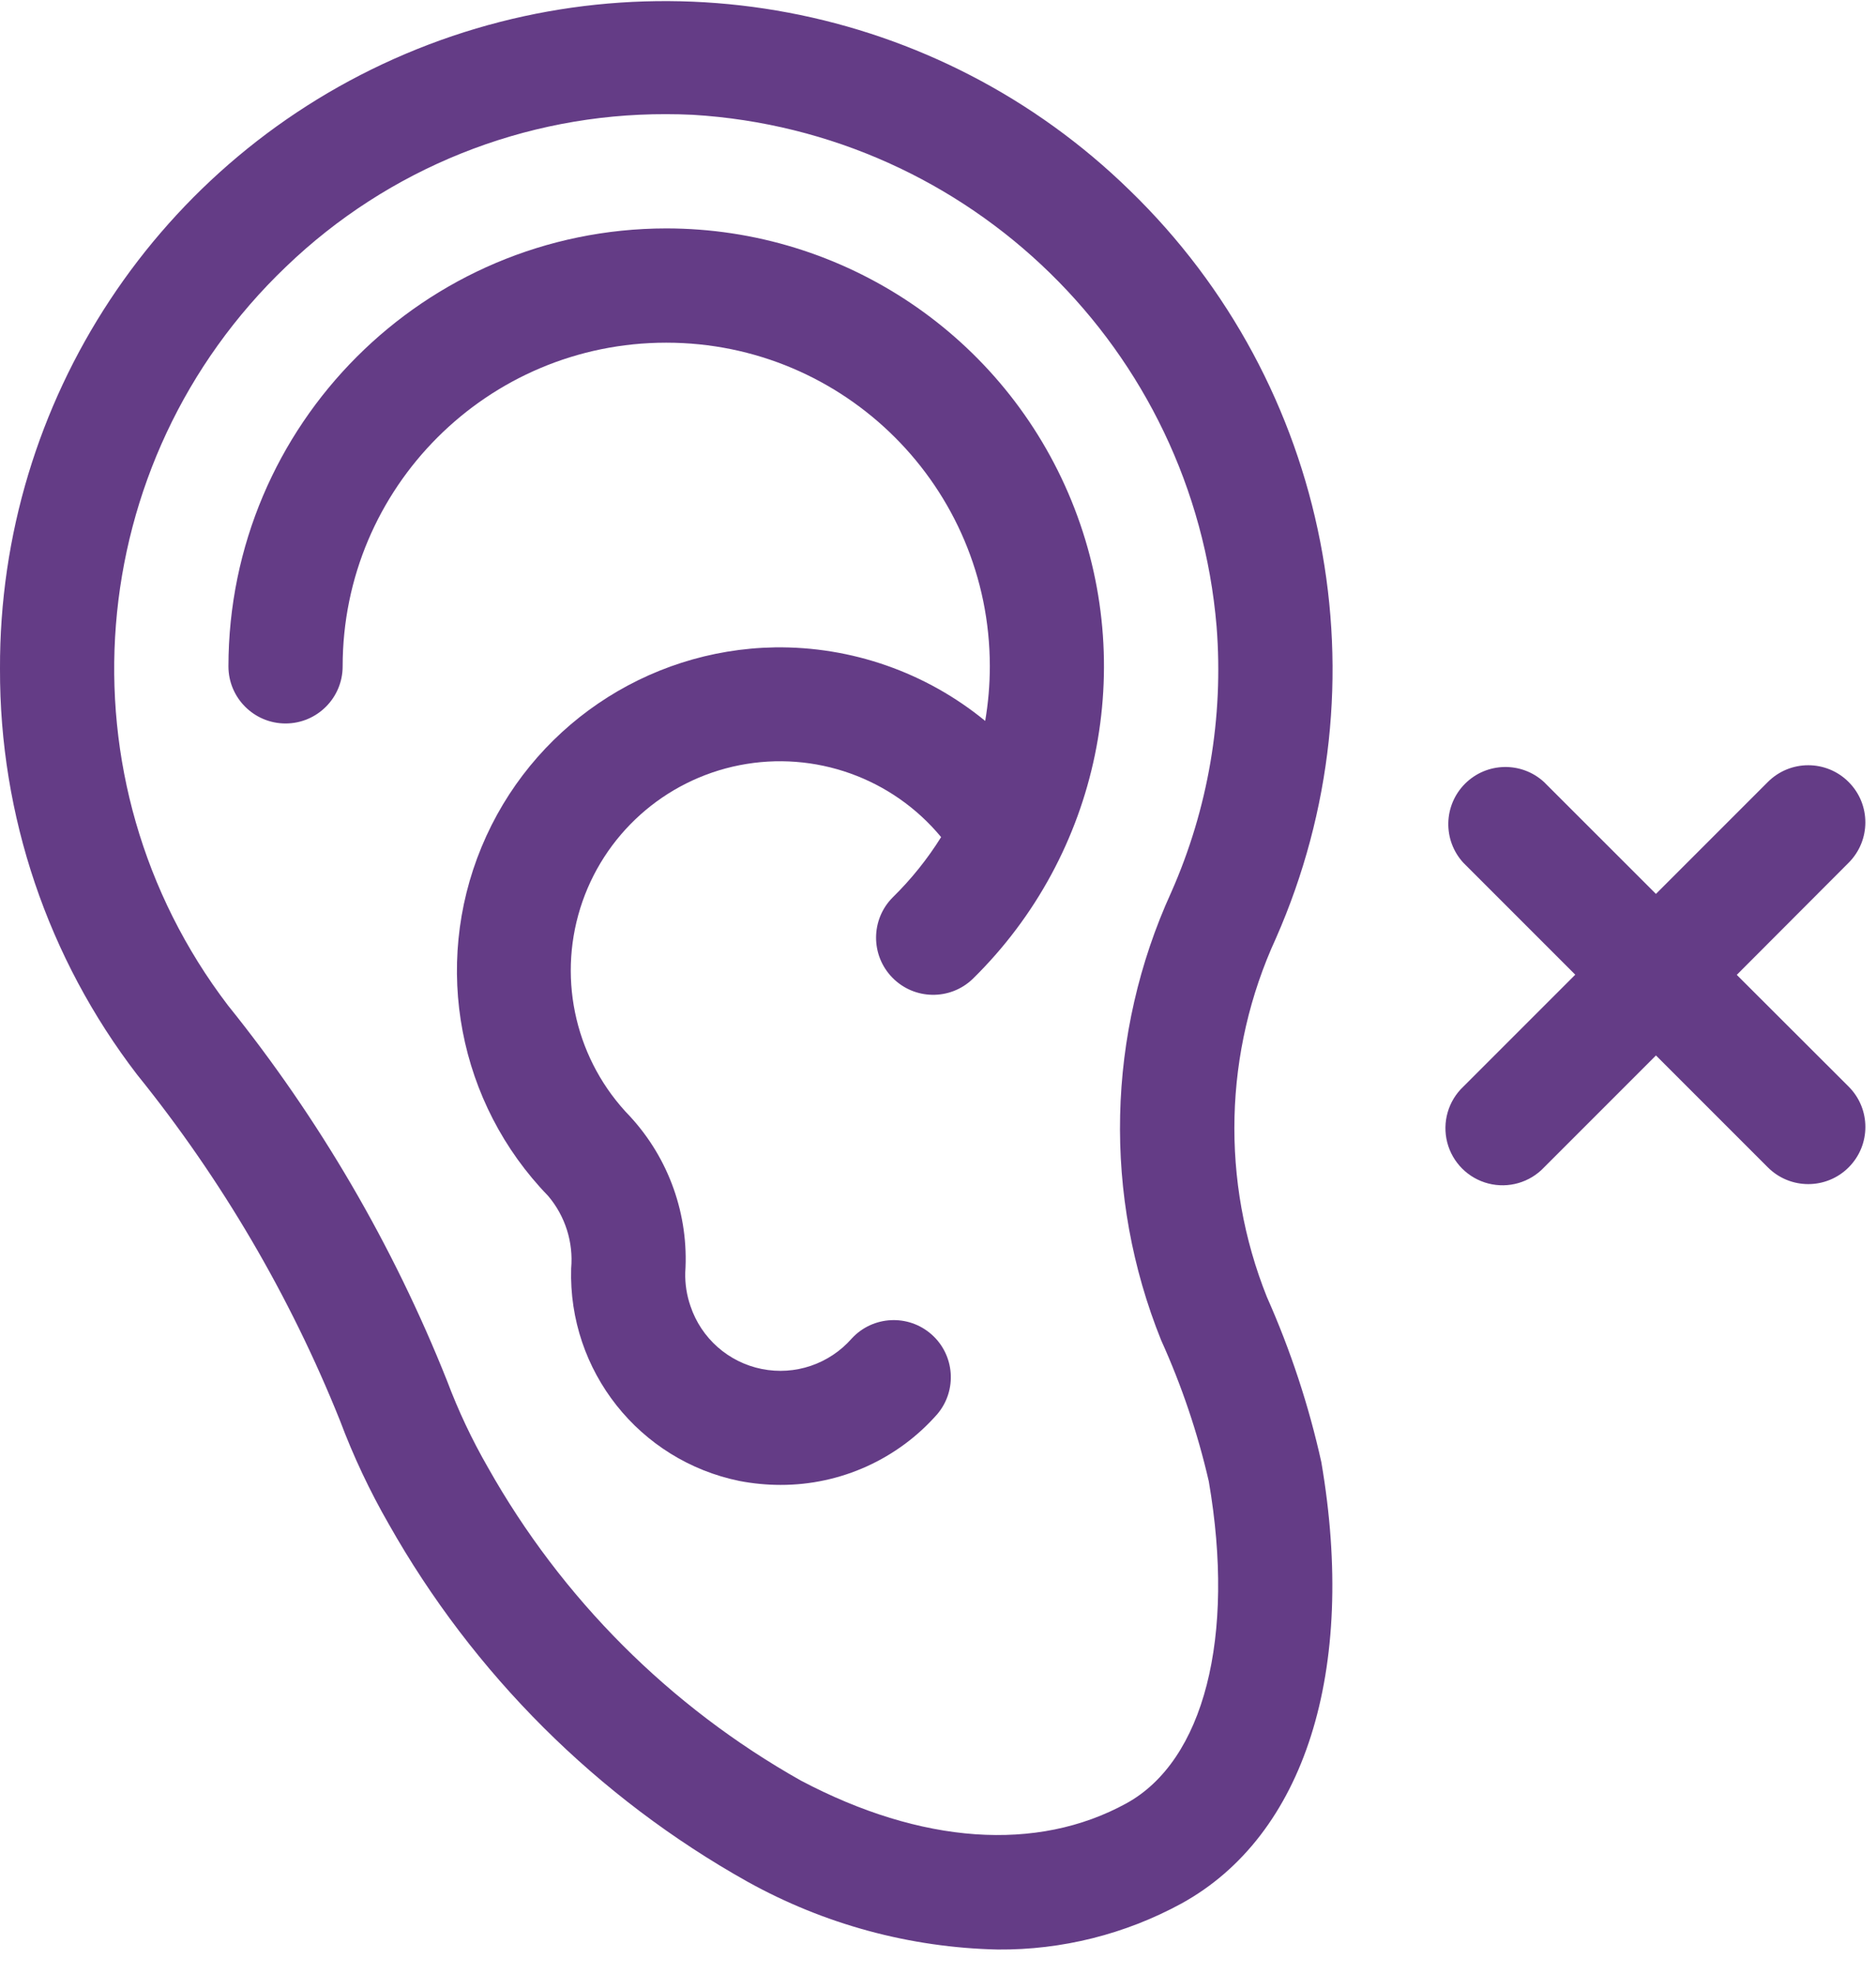
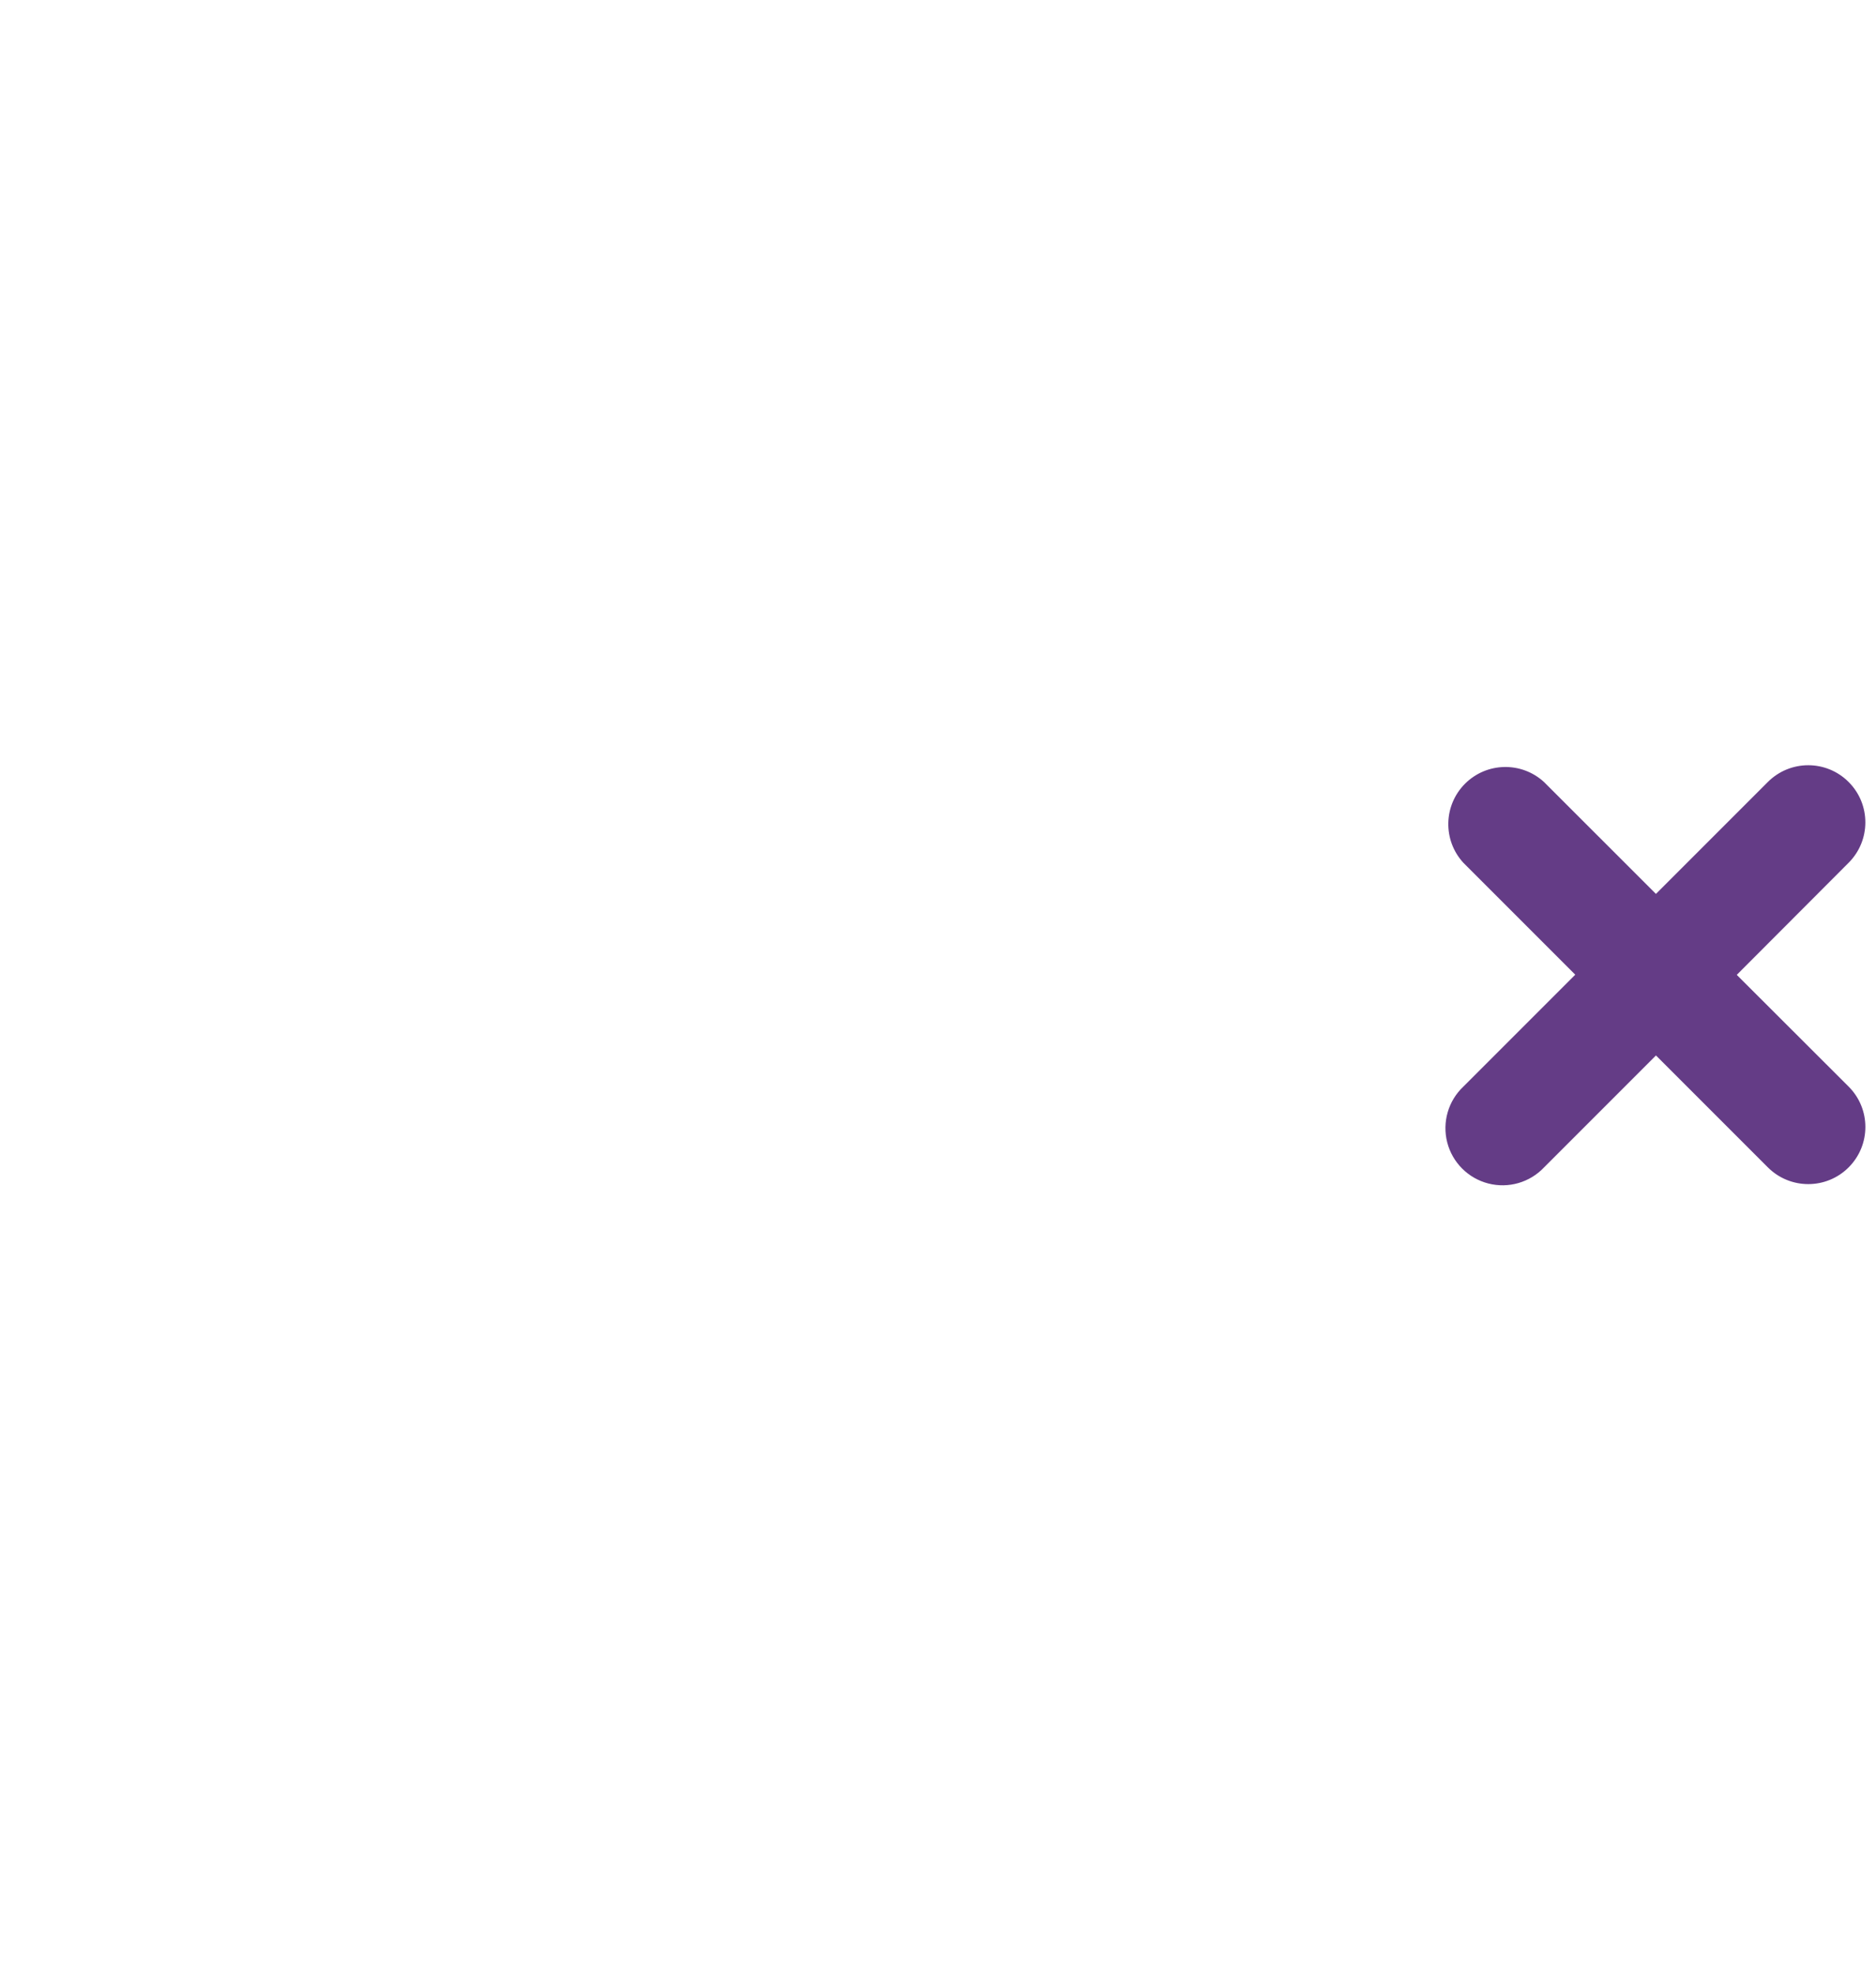
<svg xmlns="http://www.w3.org/2000/svg" width="77px" height="81px" viewBox="0 0 77 81" version="1.1">
  <title>icon-quels-2</title>
  <g id="Page-1" stroke="none" stroke-width="1" fill="none" fill-rule="evenodd">
    <g id="icon-quels-2" transform="translate(0, 0.045)" fill="#643C86" fill-rule="nonzero">
-       <path d="M52,53.18 C50.099,48.43 50.232,43.108 52.369,38.46 C56.987,27.982 54.595,15.738 46.373,7.769 C38.502,0.083 26.787,-2.128 16.656,2.161 C6.526,6.45 -0.041,16.401 0,27.403 C-0.019,33.423 1.961,39.28 5.629,44.055 C9.093,48.345 11.899,53.128 13.953,58.245 C14.505,59.716 15.176,61.14 15.96,62.502 C19.429,68.646 24.519,73.72 30.675,77.168 C33.825,78.92 37.355,79.877 40.958,79.955 C43.587,79.976 46.177,79.327 48.485,78.071 C53.555,75.288 55.7,68.516 54.234,59.955 C53.718,57.627 52.969,55.358 52,53.18 Z M47.66,54.955 C48.502,56.815 49.157,58.754 49.615,60.744 C50.715,67.144 49.415,72.208 46.231,73.957 C42.564,75.969 37.818,75.636 32.866,73.019 C27.49,69.991 23.048,65.545 20.024,60.167 C19.368,59.028 18.807,57.837 18.345,56.607 C16.132,51.054 13.101,45.863 9.353,41.207 C2.313,31.968 3.343,18.914 11.745,10.894 C15.935,6.867 21.524,4.624 27.335,4.64 C27.701,4.64 28.068,4.648 28.435,4.666 C39.823,5.354 48.979,14.297 49.935,25.666 C50.228,29.397 49.589,33.142 48.075,36.566 C45.42,42.379 45.27,49.028 47.66,54.955 Z" id="Path_5709" />
-       <path d="M27.345,9.328 C17.425,9.339 9.386,17.378 9.376,27.299 C9.376,28.593 10.426,29.643 11.72,29.643 C13.015,29.643 14.064,28.593 14.064,27.299 C14.064,19.963 20.011,14.017 27.346,14.017 C34.681,14.017 40.627,19.963 40.627,27.299 C40.627,28.049 40.563,28.798 40.437,29.538 C38.005,27.545 34.947,26.476 31.803,26.52 C26.514,26.609 21.784,29.831 19.762,34.719 C17.741,39.607 18.815,45.229 22.496,49.028 C23.198,49.854 23.539,50.927 23.443,52.007 C23.319,56.207 26.235,59.888 30.353,60.728 C30.909,60.834 31.473,60.889 32.038,60.889 C34.504,60.894 36.851,59.833 38.476,57.979 C39.296,57.004 39.188,55.554 38.233,54.712 C37.278,53.87 35.826,53.944 34.961,54.879 C34.043,55.928 32.633,56.407 31.266,56.132 C29.898,55.858 28.782,54.872 28.34,53.55 C28.186,53.107 28.114,52.641 28.126,52.173 C28.279,49.817 27.459,47.501 25.858,45.766 C23.663,43.508 22.879,40.229 23.817,37.222 C24.756,34.216 27.265,31.964 30.355,31.355 C33.445,30.747 36.62,31.879 38.628,34.306 C38.066,35.206 37.399,36.037 36.64,36.781 C35.735,37.69 35.73,39.159 36.629,40.075 C37.527,40.991 38.995,41.015 39.922,40.128 C45.135,35.017 46.738,27.262 43.978,20.504 C41.219,13.746 34.645,9.329 27.345,9.328 L27.345,9.328 Z" id="Path_5710" />
      <path d="M71.285,39.959 L75.876,35.359 C76.792,34.443 76.792,32.959 75.876,32.044 C74.961,31.128 73.477,31.128 72.561,32.044 L67.968,36.637 L63.376,32.048 C62.452,31.197 61.021,31.227 60.132,32.115 C59.244,33.003 59.213,34.434 60.063,35.359 L64.656,39.952 L60.063,44.545 C59.442,45.13 59.189,46.007 59.401,46.834 C59.614,47.661 60.26,48.307 61.087,48.52 C61.913,48.733 62.79,48.48 63.376,47.859 L67.969,43.266 L72.562,47.859 C73.478,48.774 74.962,48.774 75.877,47.859 C76.793,46.943 76.793,45.459 75.877,44.544 L71.285,39.959 Z" id="Path_5711" />
    </g>
  </g>
</svg>